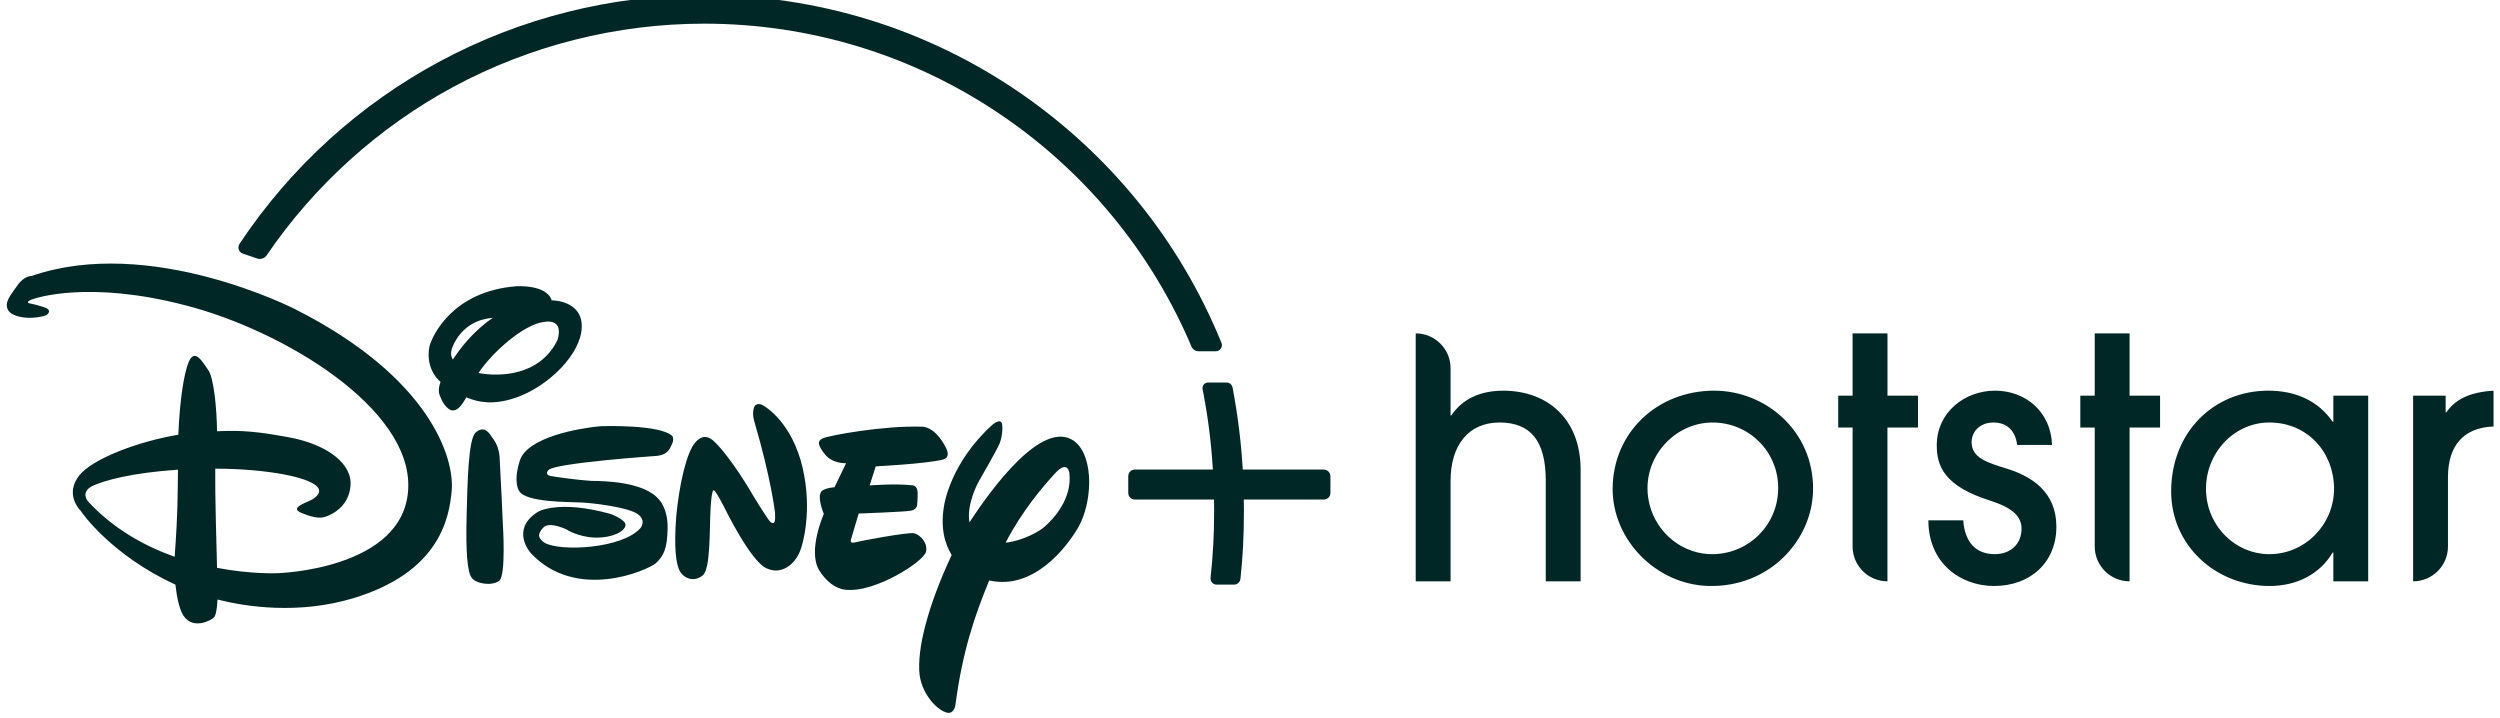
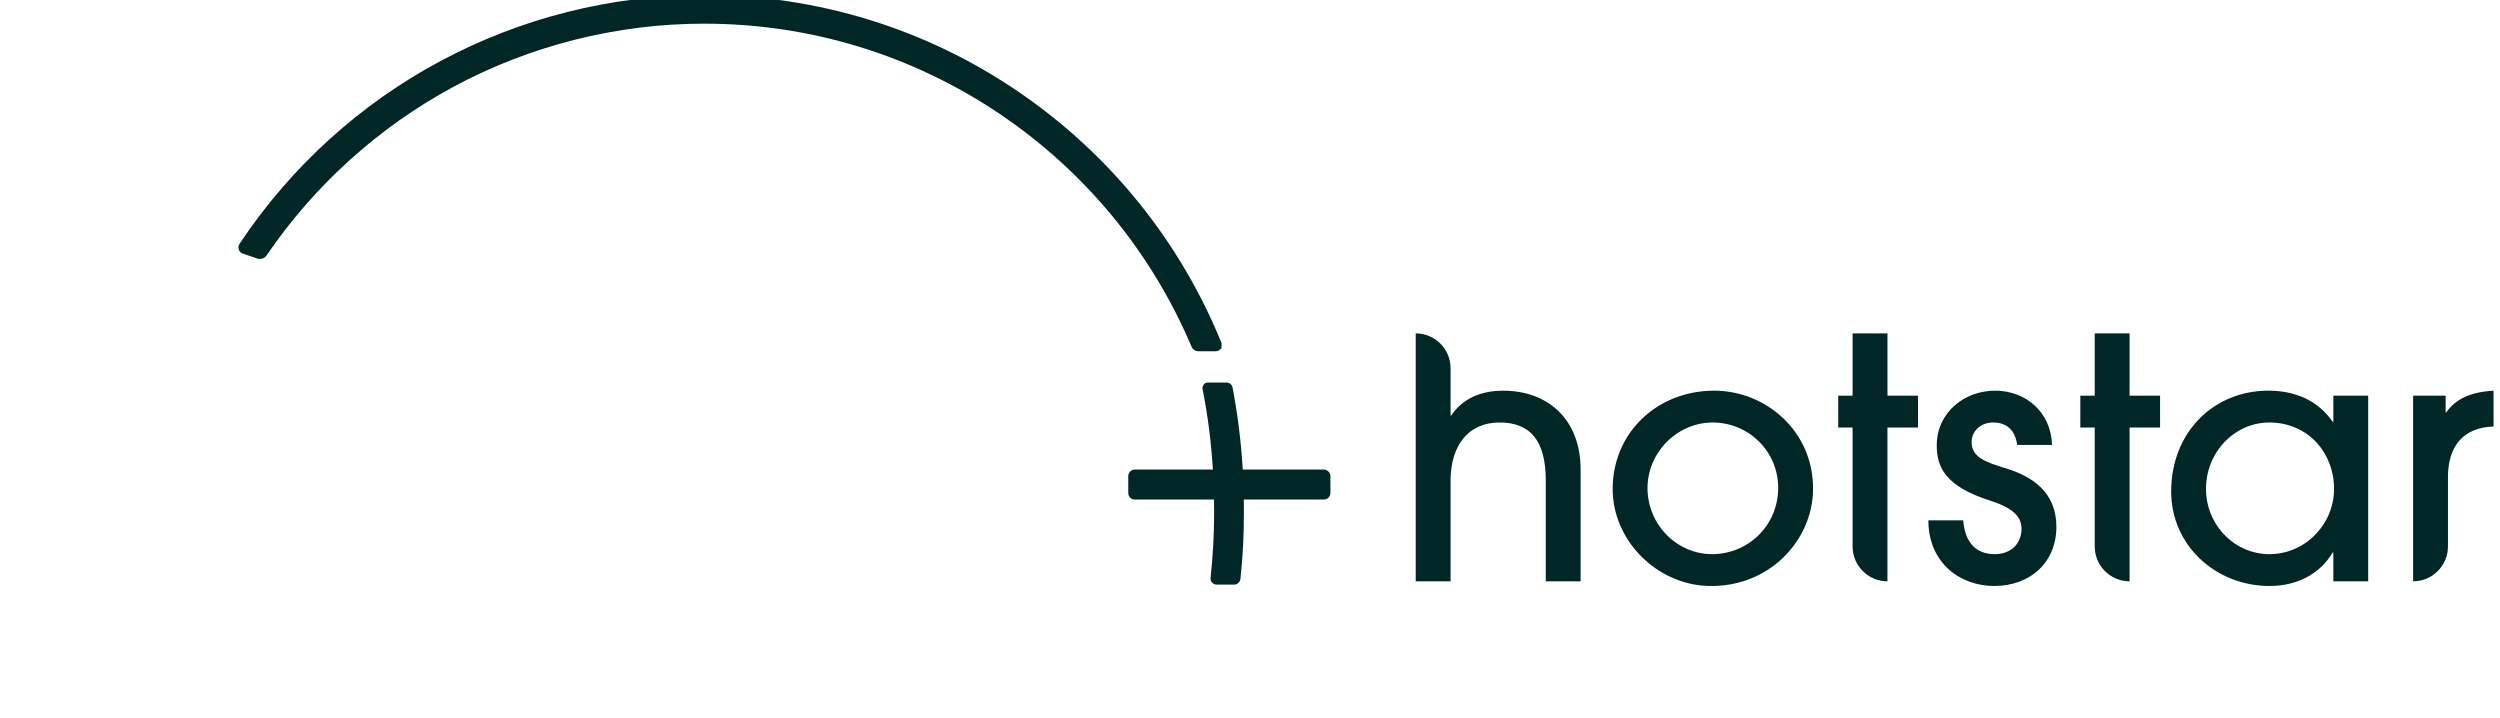
<svg xmlns="http://www.w3.org/2000/svg" width="101" height="29" viewBox="0 0 101 29" fill="none">
  <path d="M91.641 15.783C92.737 15.783 93.658 16.189 94.24 17.042H94.267V15.986H95.675V23.485H94.267V22.321H94.24C93.712 23.214 92.764 23.674 91.695 23.674C89.502 23.674 87.715 22.023 87.715 19.857C87.715 17.462 89.434 15.783 91.641 15.783ZM69.254 15.783C71.325 15.783 73.275 17.407 73.248 19.79C73.221 21.832 71.476 23.748 69.005 23.672C66.909 23.608 65.127 21.807 65.151 19.711C65.178 17.45 66.97 15.783 69.254 15.783ZM80.6 15.783C81.846 15.783 82.861 16.65 82.902 17.976H81.494C81.426 17.435 81.115 17.069 80.532 17.069C79.991 17.069 79.653 17.435 79.653 17.867C79.653 18.504 80.303 18.693 81.047 18.924C82.103 19.248 83.078 19.884 83.078 21.279C83.078 22.726 82.022 23.674 80.56 23.674C79.206 23.674 77.906 22.754 77.906 21.021H79.314C79.382 21.928 79.842 22.388 80.587 22.388C81.237 22.388 81.67 21.969 81.67 21.36C81.67 20.845 81.278 20.507 80.397 20.223C78.556 19.64 78.245 18.842 78.245 17.989C78.245 16.662 79.368 15.783 80.6 15.783ZM57.195 13.469C57.973 13.469 58.603 14.099 58.603 14.877V16.785H58.631C59.078 16.122 59.795 15.784 60.729 15.784C62.517 15.784 63.857 16.92 63.857 18.978V23.485H62.449V19.411C62.449 17.8 61.826 17.069 60.581 17.069C59.348 17.069 58.603 17.962 58.603 19.424V23.485H57.195L57.195 13.469ZM76.254 13.469V15.986H77.487V17.272H76.253V23.485C75.476 23.485 74.845 22.855 74.845 22.077V17.272H74.264V15.986H74.845V13.469H76.253H76.254ZM86.035 13.469V15.986H87.267V17.272H86.035V23.485C85.258 23.485 84.627 22.855 84.627 22.077V17.272H84.045V15.986H84.627V13.469H86.035H86.035ZM100.739 15.784V17.231C99.521 17.272 98.898 18.016 98.898 19.276V22.077C98.898 22.855 98.268 23.485 97.49 23.485V15.986H98.804V16.662H98.83C99.168 16.162 99.751 15.838 100.739 15.784H100.739ZM69.186 17.069C67.572 17.069 66.206 18.635 66.641 20.38C66.937 21.564 68.016 22.421 69.236 22.388C70.676 22.348 71.839 21.198 71.839 19.709C71.839 18.246 70.662 17.069 69.186 17.069ZM91.681 17.069C90.195 17.069 88.995 18.411 89.133 19.997C89.247 21.305 90.316 22.361 91.628 22.388C93.116 22.418 94.295 21.187 94.295 19.749C94.295 18.287 93.238 17.069 91.681 17.069Z" fill="#002726" />
-   <path d="M38.068 18.574C37.328 18.744 35.38 18.841 35.38 18.841L35.133 19.612C35.133 19.612 36.105 19.53 36.814 19.602C36.814 19.602 37.045 19.576 37.071 19.864C37.081 20.131 37.05 20.419 37.05 20.419C37.05 20.419 37.035 20.593 36.788 20.634C36.521 20.681 34.691 20.747 34.691 20.747L34.393 21.749C34.393 21.749 34.285 21.981 34.532 21.914C34.763 21.852 36.68 21.492 36.932 21.544C37.199 21.611 37.497 21.965 37.41 22.294C37.307 22.695 35.395 23.918 34.229 23.83C34.229 23.83 33.617 23.871 33.098 23.044C32.615 22.258 33.283 20.763 33.283 20.763C33.283 20.763 32.98 20.064 33.201 19.833C33.201 19.833 33.334 19.715 33.715 19.684L34.182 18.713C34.182 18.713 33.648 18.749 33.329 18.358C33.031 17.983 33.011 17.814 33.237 17.711C33.478 17.593 35.704 17.187 37.235 17.238C37.235 17.238 37.77 17.187 38.227 18.112C38.222 18.112 38.448 18.487 38.068 18.574H38.068ZM32.306 22.304C32.111 22.767 31.592 23.26 30.95 22.952C30.312 22.643 29.3 20.573 29.3 20.573C29.3 20.573 28.915 19.802 28.843 19.817C28.843 19.817 28.76 19.669 28.709 20.511C28.657 21.354 28.719 22.993 28.385 23.25C28.066 23.507 27.681 23.404 27.48 23.101C27.301 22.803 27.224 22.094 27.321 20.85C27.439 19.607 27.727 18.281 28.097 17.865C28.467 17.454 28.765 17.752 28.878 17.86C28.878 17.86 29.372 18.307 30.189 19.622L30.333 19.864C30.333 19.864 31.073 21.107 31.15 21.102C31.15 21.102 31.212 21.159 31.263 21.117C31.34 21.097 31.309 20.696 31.309 20.696C31.309 20.696 31.155 19.345 30.482 17.053C30.482 17.053 30.379 16.766 30.451 16.498C30.518 16.226 30.79 16.355 30.79 16.355C30.79 16.355 31.839 16.879 32.343 18.584C32.841 20.306 32.502 21.842 32.306 22.304H32.306ZM27.157 17.922C27.069 18.096 27.018 18.348 26.576 18.415C26.576 18.415 22.346 18.703 22.146 19.001C22.146 19.001 21.997 19.175 22.228 19.227C22.459 19.273 23.415 19.401 23.878 19.427C24.371 19.432 26.036 19.448 26.633 20.193C26.633 20.193 26.987 20.547 26.972 21.349C26.956 22.171 26.812 22.459 26.494 22.756C26.16 23.034 23.292 24.318 21.442 22.345C21.442 22.345 20.588 21.395 21.735 20.676C21.735 20.676 22.562 20.177 24.664 20.763C24.664 20.763 25.301 20.994 25.271 21.225C25.235 21.472 24.746 21.734 24.037 21.719C23.348 21.698 22.845 21.369 22.942 21.421C23.035 21.456 22.202 21.02 21.945 21.318C21.688 21.59 21.75 21.76 22.002 21.929C22.644 22.294 25.127 22.166 25.867 21.343C25.867 21.343 26.16 21.01 25.713 20.737C25.265 20.48 23.986 20.326 23.487 20.3C23.009 20.275 21.231 20.306 20.974 19.833C20.974 19.833 20.717 19.514 21 18.61C21.298 17.665 23.369 17.3 24.263 17.218C24.263 17.218 26.725 17.13 27.177 17.634C27.172 17.634 27.234 17.752 27.157 17.922H27.157ZM20.167 23.465C19.869 23.686 19.237 23.589 19.057 23.342C18.877 23.121 18.815 22.243 18.851 20.866C18.887 19.473 18.918 17.747 19.216 17.475C19.535 17.197 19.73 17.439 19.854 17.629C19.987 17.814 20.146 18.019 20.183 18.456C20.213 18.893 20.316 21.184 20.316 21.184C20.316 21.184 20.45 23.25 20.167 23.465ZM20.809 16.077C19.941 16.365 19.345 16.267 18.841 16.051C18.62 16.437 18.492 16.555 18.322 16.581C18.075 16.606 17.854 16.211 17.813 16.082C17.772 15.985 17.654 15.82 17.798 15.43C17.304 14.988 17.268 14.392 17.351 13.991C17.474 13.529 18.306 11.771 20.84 11.566C20.84 11.566 22.079 11.473 22.29 12.136H22.326C22.326 12.136 23.528 12.141 23.503 13.21C23.487 14.284 22.166 15.62 20.809 16.077H20.809ZM18.445 13.698C18.188 14.109 18.178 14.356 18.296 14.525C18.589 14.078 19.124 13.374 19.91 12.84C19.304 12.892 18.795 13.153 18.445 13.698ZM21.945 13.01C21.149 13.128 19.915 14.197 19.329 15.07C20.229 15.234 21.817 15.173 22.521 13.739C22.516 13.739 22.855 12.85 21.945 13.01ZM43.572 21.287C43.094 22.119 41.753 23.856 39.964 23.45C39.373 24.884 38.88 26.327 38.597 28.496C38.597 28.496 38.536 28.917 38.186 28.768C37.842 28.645 37.266 28.069 37.153 27.273C37.03 26.225 37.497 24.452 38.448 22.422C38.171 21.97 37.98 21.323 38.145 20.403C38.145 20.403 38.387 18.698 40.098 17.156C40.098 17.156 40.304 16.976 40.422 17.033C40.555 17.089 40.494 17.644 40.386 17.911C40.278 18.178 39.512 19.504 39.512 19.504C39.512 19.504 39.034 20.398 39.168 21.102C40.067 19.72 42.113 16.93 43.382 17.809C43.809 18.112 44.004 18.774 44.004 19.489C43.999 20.121 43.85 20.789 43.572 21.287ZM43.202 19.098C43.202 19.098 43.13 18.548 42.596 19.155C42.133 19.663 41.301 20.624 40.627 21.924C41.331 21.847 42.01 21.462 42.215 21.267C42.55 20.968 43.326 20.167 43.202 19.098ZM18.25 19.797C18.152 21.04 17.674 23.132 14.287 24.164C12.052 24.837 9.939 24.514 8.788 24.221C8.762 24.678 8.711 24.873 8.639 24.95C8.541 25.048 7.812 25.469 7.411 24.873C7.231 24.591 7.138 24.077 7.087 23.62C4.497 22.428 3.304 20.712 3.258 20.634C3.202 20.578 2.611 19.961 3.202 19.206C3.757 18.523 5.571 17.839 7.205 17.562C7.262 16.164 7.426 15.111 7.622 14.628C7.858 14.068 8.156 14.572 8.413 14.952C8.629 15.234 8.757 16.452 8.768 17.423C9.837 17.372 10.469 17.449 11.661 17.665C13.213 17.947 14.252 18.739 14.159 19.638C14.092 20.521 13.28 20.886 12.972 20.912C12.648 20.938 12.144 20.706 12.144 20.706C11.8 20.542 12.119 20.398 12.535 20.218C12.987 19.997 12.884 19.771 12.884 19.771C12.715 19.278 10.7 18.934 8.696 18.934C8.685 20.038 8.742 21.873 8.768 22.941C10.171 23.209 11.219 23.157 11.219 23.157C11.219 23.157 16.338 23.013 16.492 19.746C16.652 16.473 11.389 13.333 7.498 12.337C3.613 11.319 1.413 12.028 1.223 12.126C1.017 12.229 1.207 12.259 1.207 12.259C1.207 12.259 1.418 12.29 1.783 12.414C2.169 12.537 1.87 12.737 1.87 12.737C1.207 12.948 0.462 12.814 0.318 12.511C0.174 12.208 0.416 11.936 0.693 11.545C0.971 11.134 1.274 11.15 1.274 11.15C6.08 9.485 11.934 12.496 11.934 12.496C17.417 15.275 18.353 18.533 18.25 19.797ZM3.746 19.627C3.202 19.895 3.577 20.28 3.577 20.28C4.6 21.38 5.859 22.068 7.056 22.494C7.195 20.599 7.174 19.931 7.19 18.975C5.319 19.103 4.24 19.401 3.746 19.627Z" fill="#002726" />
  <path d="M53.749 19.237V19.915C53.749 20.064 53.63 20.182 53.481 20.182H50.249C50.249 20.352 50.254 20.501 50.254 20.639C50.254 21.641 50.213 22.458 50.115 23.378C50.1 23.517 49.987 23.619 49.853 23.619H49.154C49.082 23.619 49.015 23.589 48.969 23.537C48.923 23.486 48.897 23.414 48.907 23.342C49.005 22.427 49.051 21.621 49.051 20.639C49.051 20.495 49.051 20.346 49.046 20.182H45.849C45.7 20.182 45.582 20.064 45.582 19.915V19.237C45.582 19.088 45.7 18.97 45.849 18.97H49C48.933 17.865 48.799 16.801 48.584 15.722C48.573 15.655 48.589 15.589 48.63 15.537C48.671 15.486 48.733 15.455 48.799 15.455H49.555C49.673 15.455 49.771 15.537 49.796 15.655C50.007 16.77 50.141 17.855 50.208 18.97H53.481C53.625 18.97 53.749 19.093 53.749 19.237Z" fill="#002726" />
-   <path d="M49.349 13.857C47.679 9.752 44.857 6.253 41.188 3.736C37.431 1.161 33.026 -0.2 28.452 -0.2C20.887 -0.2 13.866 3.556 9.677 9.85C9.631 9.917 9.621 10.004 9.647 10.081C9.672 10.163 9.734 10.22 9.811 10.245L10.397 10.446C10.433 10.456 10.469 10.461 10.5 10.461C10.608 10.461 10.71 10.405 10.772 10.317C12.694 7.491 15.295 5.143 18.296 3.52C21.395 1.845 24.906 0.956 28.447 0.956C32.728 0.956 36.855 2.22 40.391 4.604C43.84 6.931 46.517 10.184 48.136 14.001C48.182 14.114 48.296 14.191 48.419 14.191H49.118C49.2 14.191 49.277 14.15 49.318 14.084C49.37 14.017 49.38 13.934 49.349 13.857H49.349ZM10.5 10.287C10.484 10.287 10.469 10.281 10.454 10.276C10.469 10.281 10.484 10.287 10.5 10.287H10.51C10.51 10.287 10.505 10.287 10.5 10.287ZM48.275 14.099C48.291 14.109 48.306 14.119 48.321 14.125C48.306 14.114 48.291 14.109 48.275 14.099Z" fill="#002726" />
+   <path d="M49.349 13.857C47.679 9.752 44.857 6.253 41.188 3.736C37.431 1.161 33.026 -0.2 28.452 -0.2C20.887 -0.2 13.866 3.556 9.677 9.85C9.631 9.917 9.621 10.004 9.647 10.081C9.672 10.163 9.734 10.22 9.811 10.245L10.397 10.446C10.433 10.456 10.469 10.461 10.5 10.461C10.608 10.461 10.71 10.405 10.772 10.317C12.694 7.491 15.295 5.143 18.296 3.52C21.395 1.845 24.906 0.956 28.447 0.956C32.728 0.956 36.855 2.22 40.391 4.604C43.84 6.931 46.517 10.184 48.136 14.001C48.182 14.114 48.296 14.191 48.419 14.191H49.118C49.2 14.191 49.277 14.15 49.318 14.084H49.349ZM10.5 10.287C10.484 10.287 10.469 10.281 10.454 10.276C10.469 10.281 10.484 10.287 10.5 10.287H10.51C10.51 10.287 10.505 10.287 10.5 10.287ZM48.275 14.099C48.291 14.109 48.306 14.119 48.321 14.125C48.306 14.114 48.291 14.109 48.275 14.099Z" fill="#002726" />
</svg>